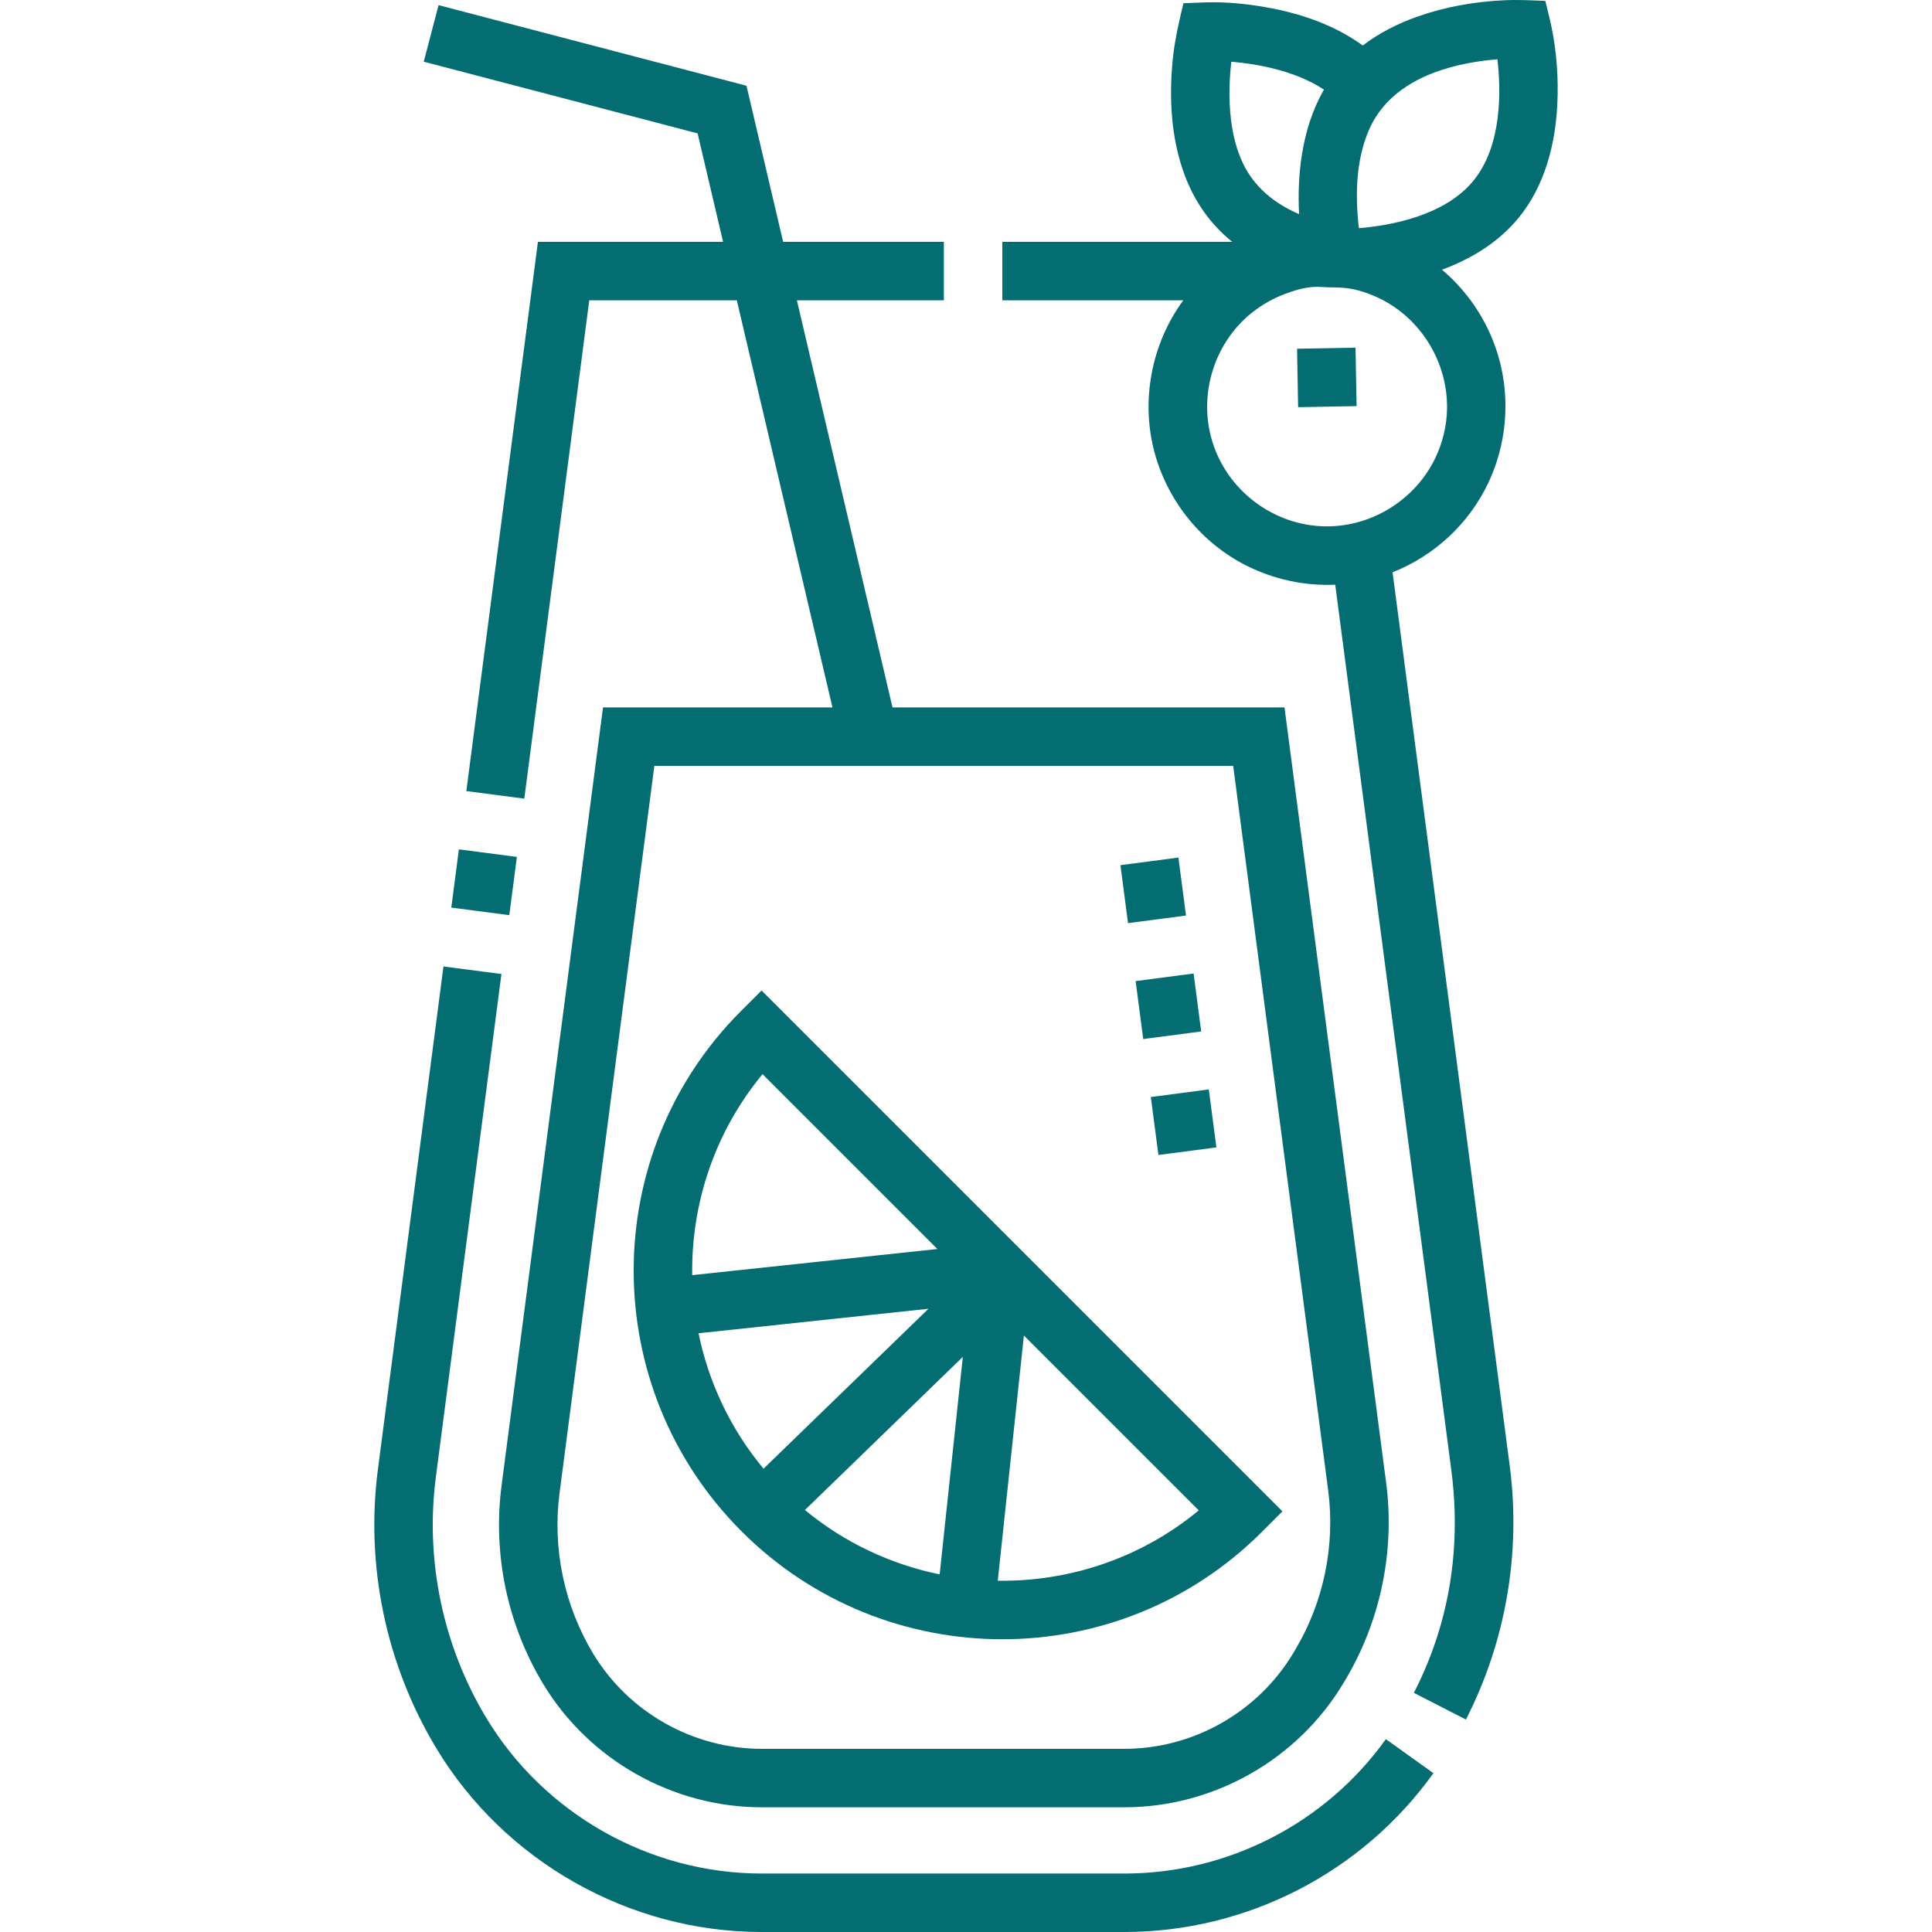
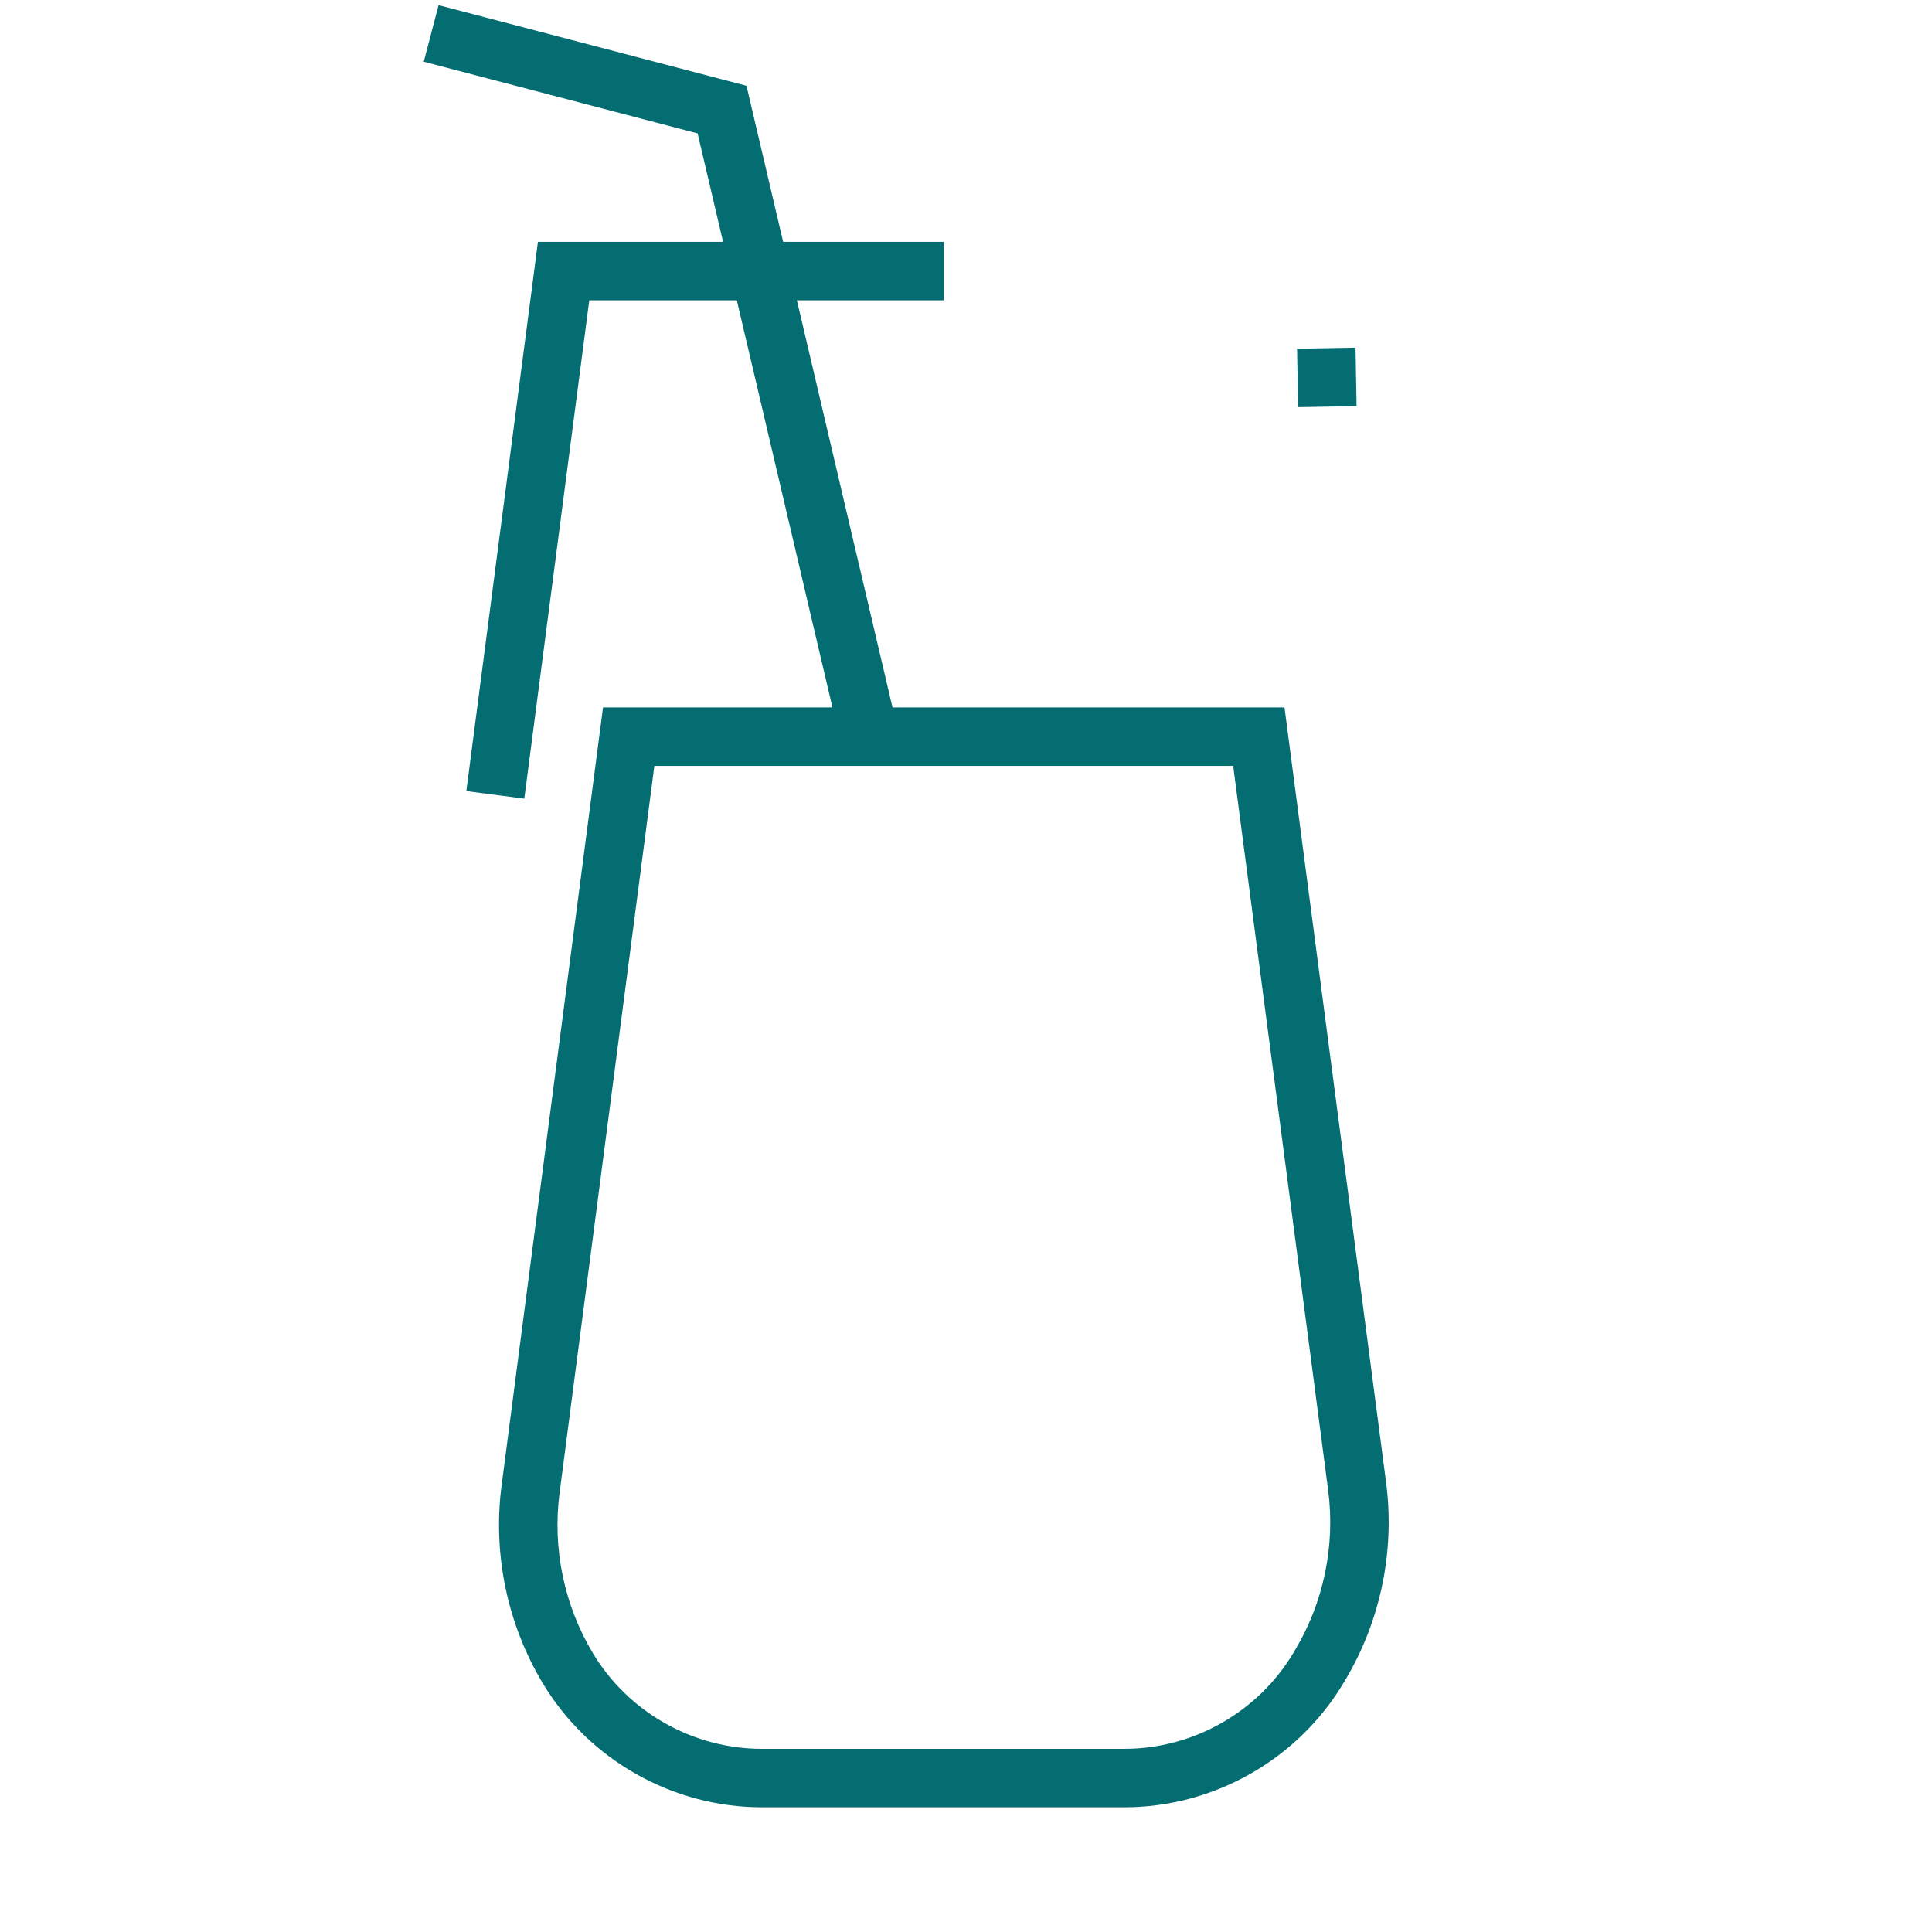
<svg xmlns="http://www.w3.org/2000/svg" version="1.1" width="512" height="512" x="0" y="0" viewBox="0 0 495.718 495.718" style="enable-background:new 0 0 512 512" xml:space="preserve" class="">
  <g>
    <g>
      <g>
-         <path d="m297.233 296.35-1.95-14.872 14.873-1.951 1.95 14.872zm-3.901-29.746-1.949-14.873 14.873-1.949 1.949 14.873zm-3.899-29.745-1.95-14.873 14.873-1.949 1.95 14.873z" fill="#046d71" data-original="#000000" style="" />
-       </g>
+         </g>
      <g>
-         <path d="m288.5 480.718h-93.058c-28.742 0-55.815-15.291-70.654-39.905-11.142-18.481-15.741-40.445-12.951-61.845l16.823-129.05-14.875-1.939-16.823 129.05c-3.227 24.751 2.094 50.153 14.98 71.528 17.537 29.09 49.532 47.161 83.5 47.161h93.058c31.389 0 61.029-15.236 79.288-40.756l-12.199-8.729c-15.449 21.594-40.529 34.485-67.089 34.485z" fill="#046d71" data-original="#000000" style="" />
-         <path d="m116.621 218.98h15.064v15.001h-15.064z" transform="matrix(.129 -.992 .992 .129 -116.476 320.315)" fill="#046d71" data-original="#000000" style="" />
        <path d="m332.858 89.424h15v15h-15z" transform="matrix(1 -.018 .018 1 -1.663 6.042)" fill="#046d71" data-original="#000000" style="" />
-         <path d="m398.051 6.729c-.455-2.179-1.025-4.336-1.546-6.5-3.571-.142-7.116-.334-10.688-.159-7.482.367-14.991 1.669-22.063 4.166-5.024 1.774-9.853 4.192-14.091 7.44-7.249-5.282-15.987-8.252-24.755-9.804-5.024-.889-10.197-1.409-15.305-1.271-1.986.054-3.971.155-5.955.234-1.146 4.757-2.225 9.411-2.724 14.292-1.014 9.93-.477 20.325 3.021 29.751 2.501 6.74 6.608 12.669 12.234 17.177h-58.998v15h46.433c-8.286 11.272-11.039 26.125-7.227 39.593 3.472 12.265 12.03 22.734 23.42 28.472 7.023 3.538 14.932 5.262 22.791 4.9.319 2.431 29.251 223.109 29.781 227.151 1.859 14.178.869 28.517-3.438 42.186-1.626 5.163-3.693 10.186-6.162 15.003l13.348 6.842c10.229-19.954 14.144-42.719 11.261-64.948-.331-2.548-30.058-229.259-30.079-229.414 10.735-4.26 19.593-12.452 24.541-22.905 5.588-11.803 5.908-25.628.767-37.643-2.817-6.583-7.155-12.479-12.639-17.088 7.147-2.639 14.312-6.782 19.658-13.298 6.67-8.131 9.421-18.704 9.94-29.041.334-6.712-.15-13.553-1.525-20.136zm-82.589 17.643c-.022-2.852.146-5.705.473-8.538 6.271.526 16.208 2.166 23.765 7.162-5.997 10.416-6.85 22.795-6.377 31.941-6.226-2.663-11.509-6.884-14.43-13.096-2.547-5.418-3.384-11.531-3.431-17.469zm55.468 84.593c-.283 1.805-.727 3.584-1.322 5.312-4.324 12.565-16.603 21.105-29.902 20.768-12.612-.32-23.964-8.582-28.211-20.441-4.365-12.189-.43-26.246 9.695-34.352 2.52-2.018 5.362-3.638 8.379-4.786 2.708-1.031 5.866-1.978 8.792-1.862 1.612.064 3.227.159 4.84.168 3.495.021 6.942 1.037 10.115 2.484 12.365 5.638 19.722 19.265 17.614 32.709zm7.107-62.574c-7.422 9.045-21.377 11.5-29.371 12.151-.969-8.354-.796-17.403 2.596-25.229 3.704-8.545 11.592-13.375 20.26-15.862 4.134-1.187 8.406-1.891 12.69-2.239.925 7.972 1.244 22.135-6.175 31.179z" fill="#046d71" data-original="#000000" style="" />
-         <path d="m190.275 392.916c18.457 18.456 42.685 27.686 66.896 27.686 24.123 0 48.229-9.169 66.57-27.509l5.303-5.304-133.642-133.643-5.304 5.303c-36.747 36.748-36.668 96.621.177 133.467zm-11.043-50.825 58.999-6.287-42.324 41.041c-8.569-10.308-14.118-22.286-16.675-34.754zm67.814 6.061-5.947 55.807c-12.394-2.542-24.304-8.035-34.572-16.517zm8.965 57.432 6.704-62.912 44.866 44.866c-14.879 12.31-33.253 18.312-51.57 18.046zm-60.359-129.975 44.867 44.867-62.911 6.703c-.266-18.317 5.735-36.691 18.044-51.57z" fill="#046d71" data-original="#000000" style="" />
        <path d="m185.531 62.054h-47.508l-18.372 140.925 14.875 1.939 16.669-127.864h37.86l24.54 104.457h-58.873l-26.028 199.654c-2.294 17.604 1.489 35.669 10.654 50.87 11.78 19.543 33.274 31.683 56.095 31.683h93.057c22.942 0 44.5-12.245 56.259-31.955l.44-.738c9.036-15.149 12.75-33.124 10.457-50.612l-26.078-198.901h-100.575l-24.539-104.458h37.716v-15h-41.24l-9.409-40.052-79.005-20.684-3.799 14.512 70.267 18.396zm155.253 320.309c1.857 14.159-1.149 28.712-8.466 40.977l-.44.737c-9.066 15.199-25.688 24.642-43.377 24.642h-93.058c-17.594 0-34.166-9.359-43.249-24.427-7.42-12.308-10.483-26.935-8.625-41.187l24.325-186.594h148.522z" fill="#046d71" data-original="#000000" style="" />
      </g>
    </g>
  </g>
</svg>